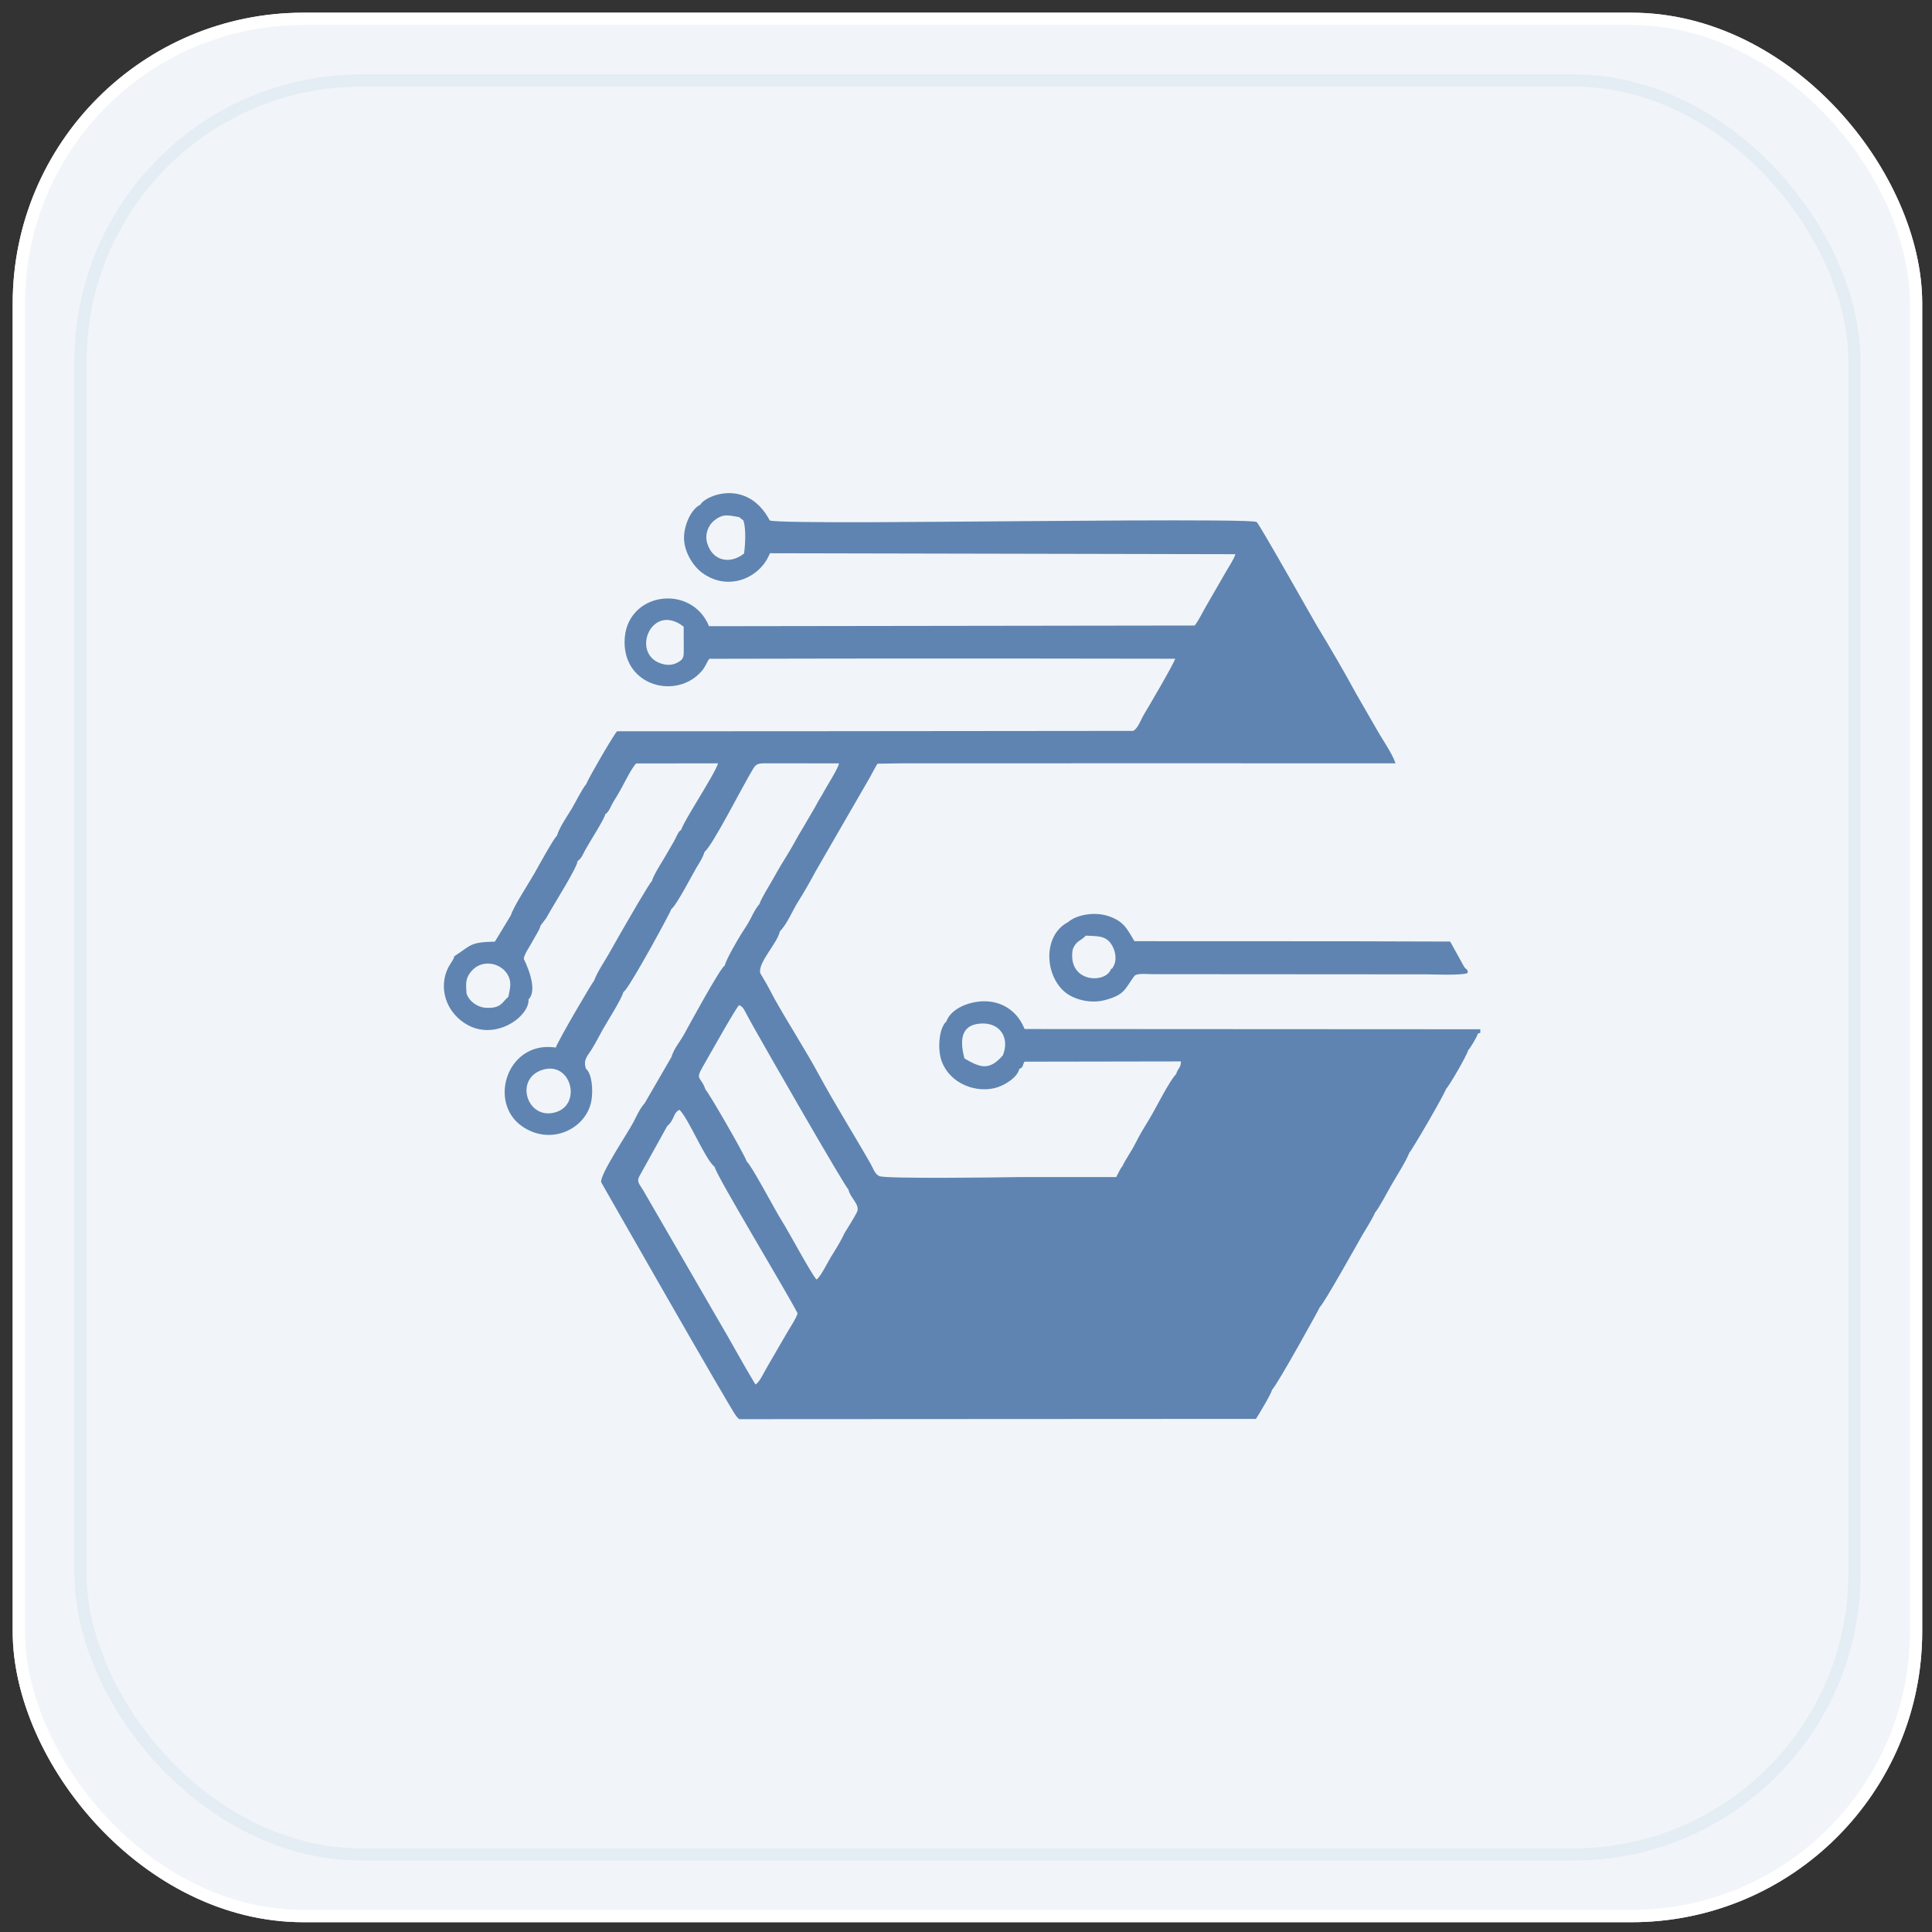
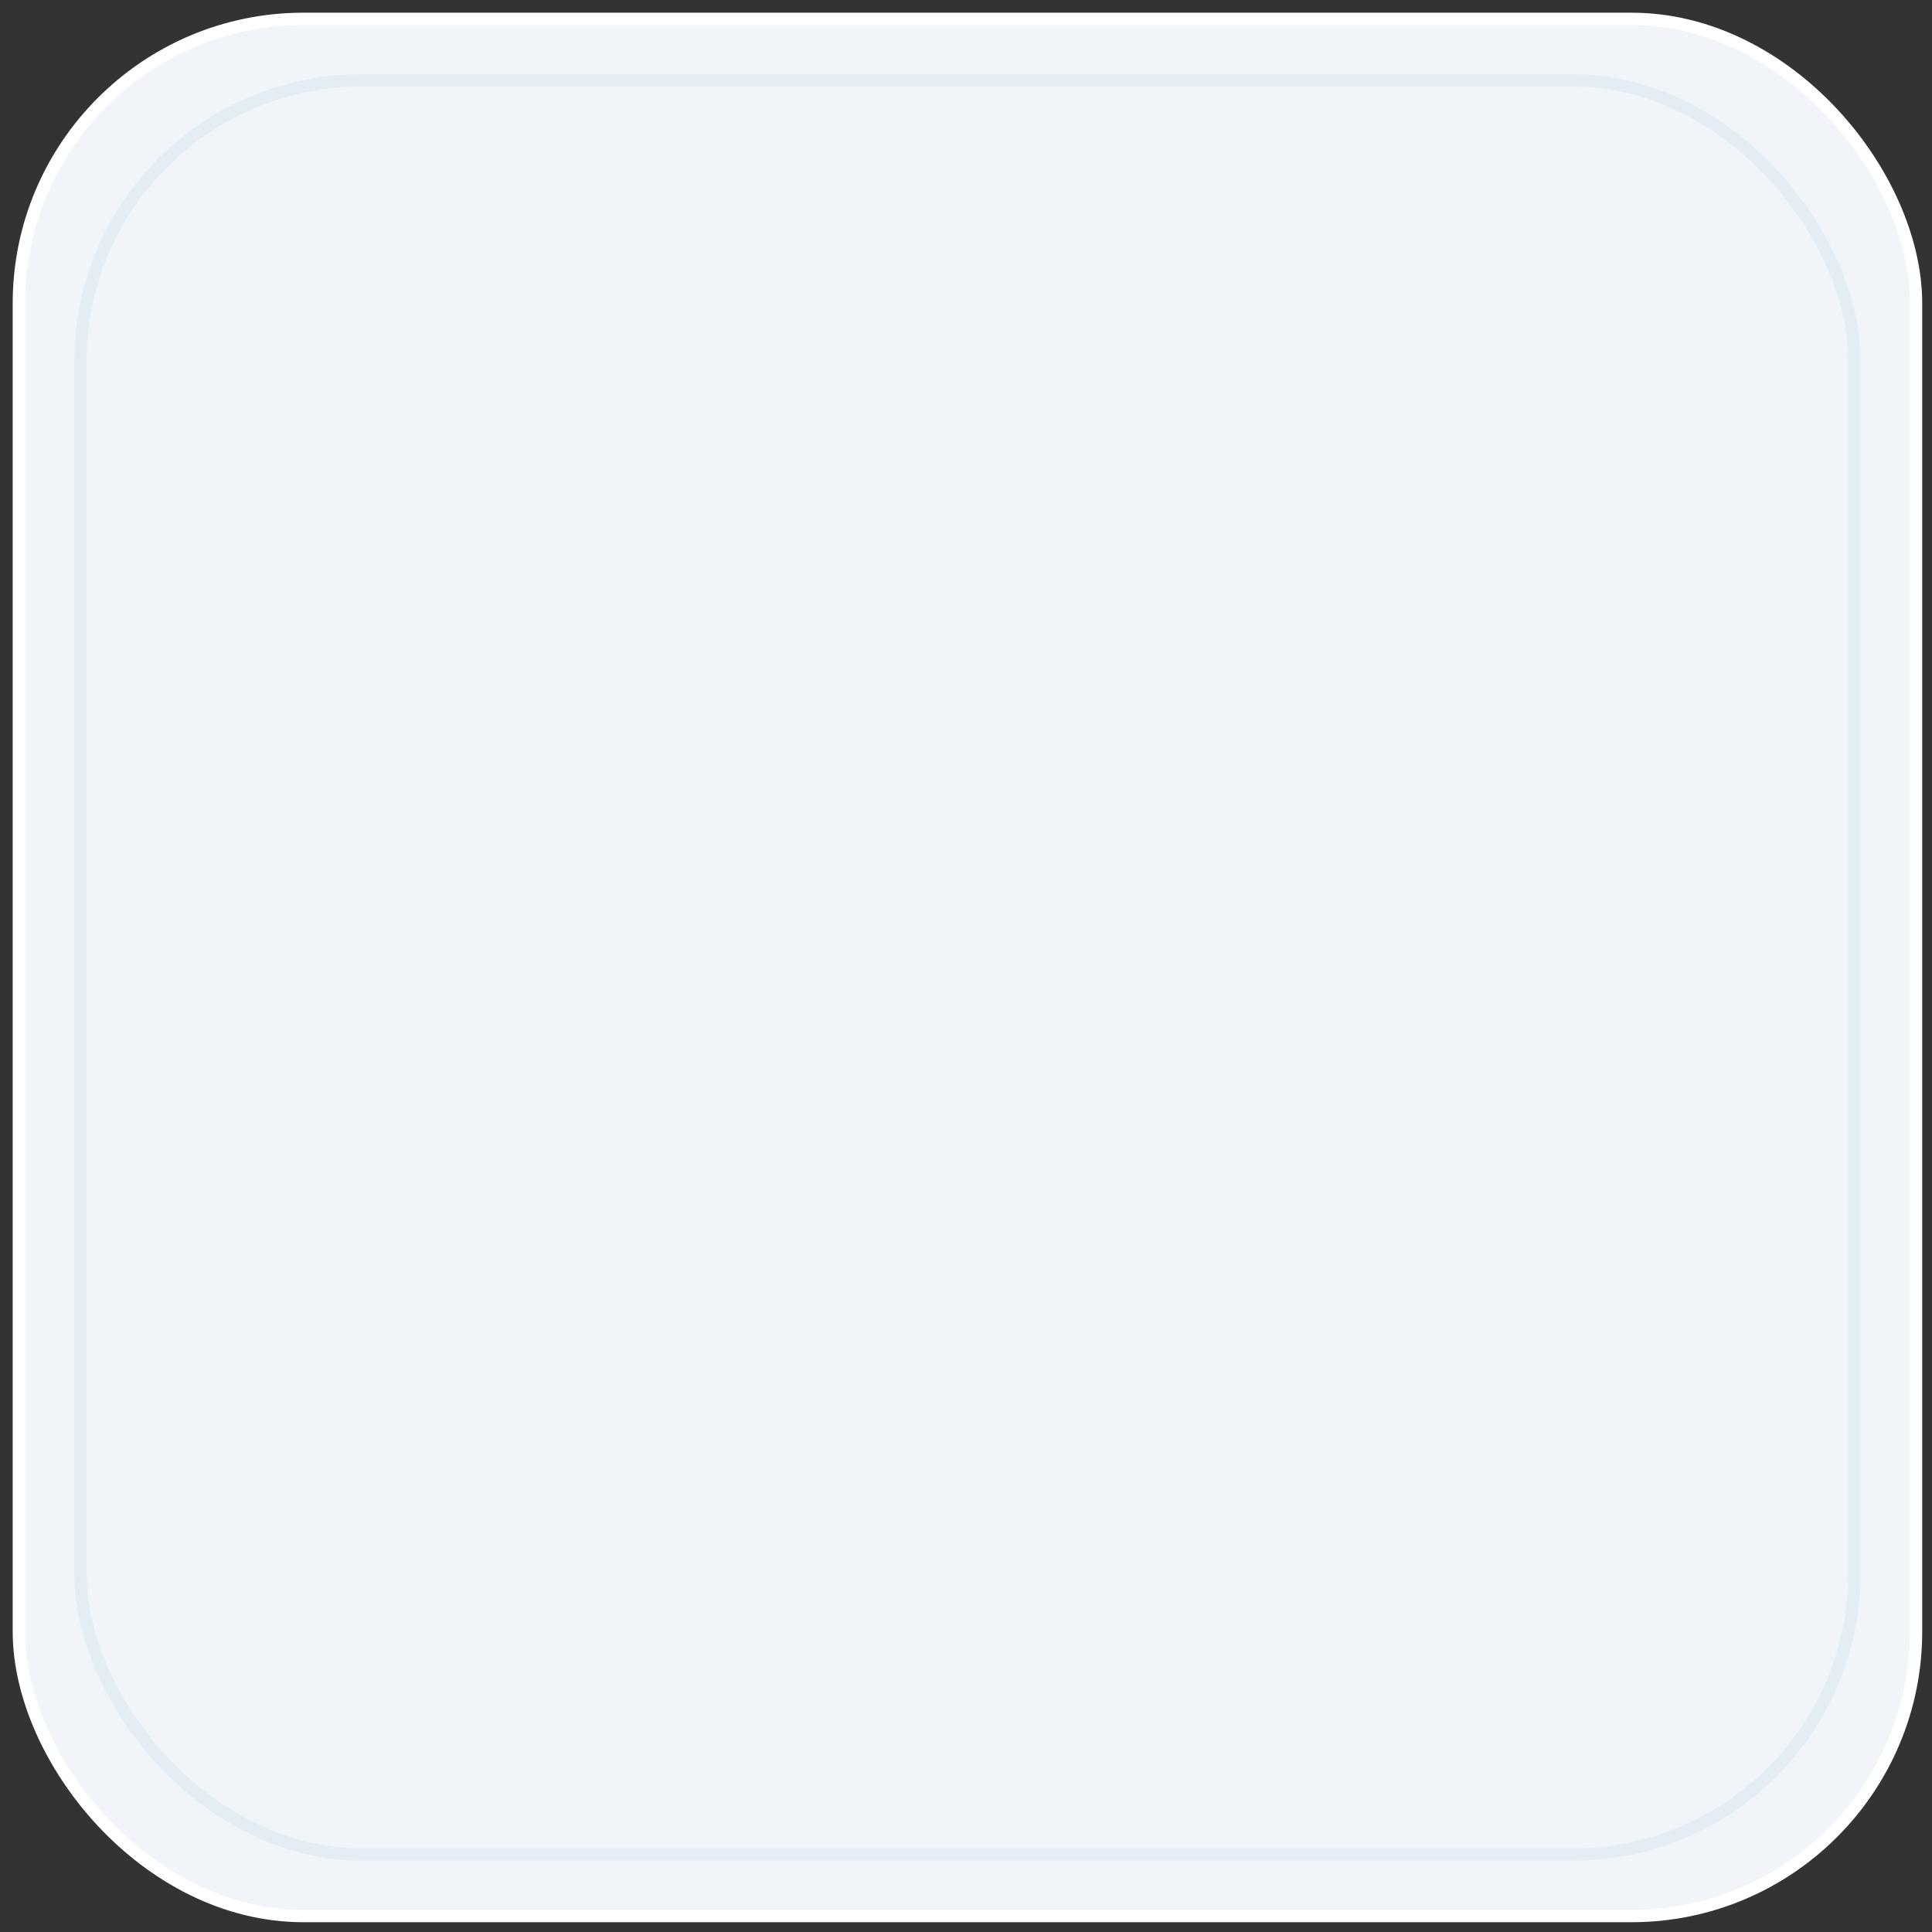
<svg xmlns="http://www.w3.org/2000/svg" width="135" height="135" viewBox="0 0 135 135" fill="none">
  <rect x="0" y="0" width="135" height="135" fill="#333333" stroke="none" />
  <rect x="1.319" y="1.319" width="132.565" height="132.565" rx="19.884" fill="#F1F5F9" />
-   <rect x="1.319" y="1.319" width="132.565" height="132.565" rx="19.884" stroke="#E8EEF5" stroke-width="0.864" />
  <rect x="1.319" y="1.319" width="132.565" height="132.565" rx="19.884" stroke="white" stroke-width="0.864" />
  <rect x="5.623" y="5.622" width="123.957" height="123.957" rx="19.633" fill="#F1F5F9" stroke="#E5EDF4" stroke-width="0.864" />
-   <path fill-rule="evenodd" clip-rule="evenodd" d="M53.797 38.658L86.326 38.725C86.21 39.097 85.879 39.572 85.671 39.94C85.411 40.403 85.208 40.736 84.944 41.201C84.691 41.648 84.415 42.104 84.217 42.461C84.002 42.847 83.728 43.398 83.48 43.709C83.179 43.897 69.106 43.882 68.562 43.782V43.865C69.789 43.961 74.862 43.781 75.429 44.096C74.865 44.097 74.653 44.095 74.204 44.196C74.115 44.481 74.202 44.015 74.391 44.48L75.808 44.675C75.518 44.926 75.121 44.963 74.59 44.963C74.899 45.145 75.551 45.208 75.913 45.233C76.031 45.242 76.052 45.234 76.173 45.258C76.465 45.315 76.264 45.256 76.383 45.331C75.776 45.331 75.405 45.426 74.969 45.437V45.608C75.711 45.61 76.07 45.718 76.752 45.718C76.417 46.137 73.057 45.774 72.213 45.91L71.887 46.016L82.115 46.029C82.029 46.377 80.247 49.405 79.933 49.927C79.706 50.305 79.531 50.886 79.18 51.072C78.898 51.289 77.276 51.168 76.763 51.169C75.975 51.17 74.99 51.229 74.229 51.159C74.415 51.323 74.791 51.174 75.558 51.846L76.354 52.276C77.471 52.703 76.535 52.928 77.877 53.109C78.153 53.146 78.404 53.168 78.592 53.334L97.516 53.338C97.256 52.59 96.607 51.704 96.147 50.877L94.763 48.474C93.923 46.922 92.908 45.19 91.985 43.667C91.705 43.205 87.979 36.568 87.804 36.471C87.395 36.245 70.291 36.437 68.896 36.437C67.362 36.437 54.109 36.601 53.782 36.359C53.919 36.504 54.632 36.426 54.87 36.426L54.97 36.798C54.986 36.907 54.978 37.058 54.978 37.171C55.526 37.218 55.037 37.139 55.33 37.289C56.064 37.665 55.851 37.683 56.033 38.011C56.452 37.963 56.272 37.854 56.716 38.002C56.552 38.151 56.915 38.164 56.242 38.178C56.401 38.612 56.529 38.489 56.013 38.661L53.797 38.658ZM51.453 98.964C51.803 99.259 54.052 99.12 54.491 99.12L63.873 99.1C65.958 99.095 68.043 99.082 70.128 99.07C72.107 99.059 74.55 98.923 76.47 99.045C76.608 98.79 76.718 98.946 76.746 98.598C76.483 98.45 75.834 98.426 75.428 98.424C75.5 98.212 75.61 98.203 75.616 97.847C75.364 97.91 75.39 97.934 75.055 97.936L74.725 97.413C74.712 97.4 74.691 97.38 74.677 97.367L74.142 97.051C73.884 96.933 73.267 96.813 73.247 96.143C72.571 96.14 72.945 96.215 72.334 95.826C71.805 95.49 72.1 95.488 71.551 95.188C71.532 95.177 71.505 95.168 71.487 95.157L71.05 94.835C70.434 94.348 70.105 94.271 70.003 94.173C69.753 93.936 70.144 94.147 69.775 93.931C69.573 93.813 69.669 93.919 69.491 93.837C69.246 93.723 69.398 93.923 69.246 93.601C69.228 93.563 69.192 93.384 69.171 93.3C68.355 93.366 69.106 93.529 68.343 92.994C68.201 92.895 68.238 92.949 68.159 92.893C68.011 92.789 68.137 92.912 68.005 92.758C67.992 92.743 67.98 92.717 67.967 92.701C67.955 92.685 67.944 92.658 67.932 92.642C67.59 92.185 66.942 92.09 66.67 91.82C66.066 91.222 66.434 91.805 65.809 91.261L65.327 90.794C64.673 89.996 64.679 90.529 64.067 89.969C63.207 89.182 64.042 89.84 62.941 89.106C62.832 89.034 62.867 89.067 62.763 89.002C62.383 88.763 62.412 88.642 62.156 88.47L60.612 87.456C60.188 87.231 60.237 87.01 59.874 86.747C59.474 87.165 59.981 86.995 59.403 87.055C59.602 86.293 59.768 87.224 59.775 86.467C59.506 86.31 59.401 86.454 58.987 86.205C58.803 86.653 58.289 87.468 58.051 87.848C57.848 88.173 57.352 89.215 57.05 89.409C56.608 88.877 55.113 86.064 54.588 85.236C54.134 84.518 52.506 81.412 52.181 81.167C51.831 81.346 51.968 81.184 51.842 81.421C51.255 81.191 51.295 81.668 51.161 80.858L50.934 80.957C50.924 80.959 50.897 80.959 50.887 80.96L50.663 80.959C50.36 81.116 50.645 81.123 50.255 81.413C50.248 80.943 50.348 81.118 50.325 80.685C50.311 80.677 50.283 80.677 50.276 80.677C50.269 80.676 50.236 80.671 50.228 80.67C49.953 80.648 50.187 80.773 49.974 80.665C50.273 80.226 50.046 80.206 50.036 80.192C49.56 80.624 49.821 80.345 49.828 80.894L49.819 80.995C49.834 81.335 49.908 81.252 49.941 81.539C49.965 82.003 55.041 90.39 55.734 91.774C55.615 92.157 55.264 92.665 55.029 93.067C54.774 93.504 54.564 93.875 54.293 94.334C54.045 94.753 53.832 95.14 53.563 95.593C53.361 95.933 53.053 96.63 52.785 96.74C51.915 95.306 51.039 93.666 50.171 92.205L44.965 83.21C44.667 82.69 44.42 82.591 44.757 82.046L46.625 78.68C46.668 78.288 46.661 78.412 46.815 78.127L46.658 78.101C46.646 78.101 46.616 78.103 46.605 78.103L46.458 78.121C46.453 78.106 46.425 78.132 46.41 78.127C46.363 77.86 46.383 77.844 46.282 77.612C45.885 77.769 46.23 77.552 45.724 78.172C45.3 77.959 45.972 78.087 45.298 77.977L45.122 78.305C45.161 78.04 45.199 78.003 45.258 77.799C45.821 77.76 45.944 77.803 45.993 77.248C44.558 77.253 45.651 77.249 45.05 77.085C44.716 77.455 44.496 77.952 44.255 78.422C43.888 79.139 41.889 82.097 42.009 82.612C42.011 82.62 51.062 98.496 51.453 98.964ZM46.917 73.861C47.158 73.738 47.197 73.593 47.288 73.45C47.303 73.471 47.308 73.508 47.313 73.522C47.317 73.535 47.33 73.573 47.334 73.588C47.341 73.608 47.358 73.677 47.364 73.695C47.455 73.929 47.261 73.622 47.412 73.78L48.276 74.572C48.25 74.052 48.48 74.335 48.481 74.336C48.6 74.693 48.404 74.522 48.356 74.999C48.815 75.192 48.687 75.434 48.986 75.833L49.223 76.075C49.236 76.055 49.271 76.117 49.297 76.136C48.99 75.206 48.552 75.493 49.104 74.544C49.555 73.771 51.429 70.403 51.648 70.234C51.933 70.366 51.958 70.475 52.233 70.993C52.38 71.269 52.536 71.545 52.679 71.803C53.378 73.06 59.031 82.916 59.287 83.122C59.319 82.653 58.879 82.105 58.658 81.728C58.676 81.712 58.702 81.692 58.715 81.682C58.727 81.672 58.756 81.648 58.771 81.637L58.995 81.472C59.008 81.462 59.032 81.445 59.043 81.436C59.054 81.428 59.076 81.409 59.086 81.402C59.192 81.324 59.218 81.27 59.419 81.355L59.399 81.494C59.398 81.656 59.344 81.501 59.419 81.638L60.082 81.628C60.15 81.958 60.084 81.7 60.23 81.964C60.344 82.172 60.453 82.474 60.383 82.761L60.884 82.912C61.172 83.084 60.999 82.992 61.187 83.183C61.471 83.471 61.759 83.463 62.121 83.665C62.314 83.772 62.171 83.655 62.299 83.776C62.654 84.113 62.453 84.236 62.977 84.515L63.311 84.654C63.332 84.663 63.357 84.672 63.378 84.682L63.628 84.814C63.706 84.865 63.89 85.037 63.939 85.073C64.101 85.194 64.141 85.184 64.292 85.287C64.377 85.345 64.553 85.491 64.618 85.528L65.587 86.266C65.878 86.42 66.296 86.609 66.508 86.867C66.654 87.046 66.522 86.884 66.624 87.036C66.876 87.41 66.858 87.392 67.27 87.516L68.423 88.357C69.621 88.97 68.997 88.889 69.833 89.316C70.147 89.477 70.444 89.638 70.673 89.904C71.134 90.44 71.513 90.18 72.038 90.909C72.237 91.185 71.995 90.942 72.323 91.187L74.032 92.325C74.047 92.337 74.068 92.355 74.084 92.366L74.662 92.737C74.677 92.751 74.694 92.772 74.709 92.785C75.017 93.07 75.36 93.183 75.695 93.407L75.984 93.693C75.996 93.708 76.012 93.731 76.025 93.746L76.437 94.183C76.452 94.195 76.474 94.213 76.49 94.223C76.603 94.294 76.495 94.25 76.683 94.309C76.865 94.365 77.05 94.352 77.21 94.45C77.579 94.677 77.412 94.91 78.144 95.22L78.449 95.392C78.465 95.404 78.488 95.421 78.503 95.434C78.706 95.594 78.537 95.451 78.656 95.566C79.196 96.087 79.734 96.187 80.157 96.721C80.344 96.956 80.896 97.142 81.171 97.313C81.188 97.325 81.213 97.337 81.231 97.348L81.544 97.608C81.743 97.812 82.047 97.816 82.274 98.029C82.253 98.044 82.222 98.058 82.204 98.064L81.599 98.157C81.358 98.159 81.112 98.159 80.87 98.16C80.992 98.394 81.702 98.288 82.008 98.288C82.031 98.311 82.08 98.374 82.093 98.392L82.259 98.657C82.741 98.662 83.183 98.634 83.511 98.975L76.47 99.045C74.55 98.923 72.107 99.059 70.128 99.07C68.043 99.082 65.958 99.095 63.873 99.1L54.491 99.12C54.052 99.12 51.803 99.259 51.453 98.964L51.648 99.165L87.761 99.146C87.898 98.946 88.832 97.395 88.886 97.113C88.92 96.616 89.225 96.478 88.916 96.017L88.456 95.525C88.444 95.51 88.428 95.485 88.416 95.47L87.185 94.531C86.933 94.371 86.94 94.053 86.629 93.949C85.7 93.639 86.149 93.674 85.411 93.271C85.391 93.261 85.366 93.248 85.347 93.237L84.538 92.82C84.231 92.54 83.984 91.975 83.54 91.917C82.561 91.788 82.925 91.276 82.334 90.751C82.098 90.858 82.244 91.021 81.959 91.125L81.163 90.118C81.036 89.968 81.025 89.928 80.933 89.805C80.453 89.8 80.408 89.766 80.169 90.074C80.085 89.726 80.126 89.708 79.702 89.694C79.931 90.019 80.251 90.198 80.548 90.356L81.219 91.106C80.88 91.097 80.766 91.071 80.517 90.951C80.226 90.811 80.116 90.605 79.891 90.443C79.875 90.431 79.85 90.417 79.833 90.405L78.799 89.739C78.171 89.002 78.83 89.572 77.872 89.142L77.691 89.042C77.603 88.987 77.355 88.862 77.347 88.441C76.429 88.441 77.017 88.286 76.442 88.012L74.81 86.9C74.794 86.888 74.77 86.873 74.754 86.861C74.541 86.701 74.728 86.847 74.547 86.691L74.084 86.3C73.96 86.211 73.997 86.235 73.841 86.16L73.479 85.959C73.457 85.942 73.401 85.885 73.38 85.868C72.862 85.441 71.956 84.983 71.858 84.836C71.38 84.12 71.565 84.596 70.926 84.15L69.788 83.296C69.602 83.219 69.753 83.235 69.482 83.228C69.519 82.859 69.424 82.968 69.945 82.966C69.923 82.944 69.892 82.887 69.88 82.872C69.73 82.677 69.643 82.753 69.27 82.585C69.352 82.506 69.297 82.521 69.437 82.446C69.853 82.225 70.89 82.57 71.185 82.25C70.026 82.274 61.823 82.382 61.446 82.181C61.133 82.058 60.994 81.602 60.843 81.336C59.699 79.326 58.291 77.08 57.224 75.101C56.304 73.395 54.981 71.346 54.087 69.73C53.916 69.423 53.783 69.139 53.589 68.793L53.121 67.993C53.346 68.15 53.079 67.747 53.258 68.175C53.246 68.202 53.228 68.233 53.217 68.252L53.064 68.542C52.953 68.704 53.251 68.944 52.734 68.718C52.566 68.645 52.398 68.831 52.57 68.299C52.646 68.063 52.627 68.161 52.835 68.08C52.55 67.971 52.393 68.187 52.574 67.773C52.582 68.084 52.623 67.995 52.49 68.202L52.266 68.385C52.26 68.37 52.231 68.404 52.216 68.418L52.055 68.132C51.956 67.975 52.132 68.148 51.941 67.971C51.554 67.61 51.734 68.137 50.891 67.611C50.546 67.396 51.181 67.611 50.637 67.478C50.379 67.535 48.039 71.835 47.824 72.233C47.511 72.811 47.105 73.231 46.917 73.861ZM78.438 81.471C78.229 81.733 78.187 81.914 77.994 82.249L71.185 82.25C70.89 82.57 69.853 82.225 69.437 82.446C69.297 82.521 69.352 82.506 69.27 82.585C69.643 82.753 69.73 82.677 69.88 82.872C69.892 82.887 69.923 82.944 69.945 82.966C69.424 82.968 69.519 82.859 69.482 83.228C69.753 83.235 69.602 83.219 69.788 83.296L70.926 84.15C71.565 84.596 71.38 84.12 71.858 84.836C71.956 84.983 72.862 85.441 73.38 85.868C73.401 85.885 73.457 85.942 73.479 85.959L73.841 86.16C73.997 86.235 73.96 86.211 74.084 86.3L74.547 86.691C74.728 86.847 74.541 86.701 74.754 86.861C74.77 86.873 74.794 86.888 74.81 86.9L76.442 88.012C77.017 88.286 76.429 88.441 77.347 88.441C77.355 88.862 77.603 88.987 77.691 89.042L77.872 89.142C78.83 89.572 78.171 89.002 78.799 89.739L79.833 90.405C79.85 90.417 79.875 90.431 79.891 90.443C80.116 90.605 80.226 90.811 80.517 90.951C80.766 91.071 80.88 91.097 81.219 91.106L80.548 90.356C80.251 90.198 79.931 90.019 79.702 89.694C80.126 89.708 80.085 89.726 80.169 90.074C80.408 89.766 80.453 89.8 80.933 89.805C81.025 89.928 81.036 89.968 81.163 90.118L81.959 91.125C82.244 91.021 82.098 90.858 82.334 90.751C82.925 91.276 82.561 91.788 83.54 91.917C83.984 91.975 84.231 92.54 84.538 92.82L85.347 93.237C85.366 93.248 85.391 93.261 85.411 93.271C86.149 93.674 85.7 93.639 86.629 93.949C86.94 94.053 86.933 94.371 87.185 94.531L88.416 95.47C88.428 95.485 88.444 95.51 88.456 95.525L88.916 96.017C89.225 96.478 88.92 96.616 88.886 97.113C89.257 96.758 92.21 91.412 92.224 91.333C92.219 91.078 92.298 90.733 92.031 90.799C91.781 90.86 92.057 91.071 91.736 91.207C91.548 90.892 91.83 91.04 91.348 90.646L91.095 90.424C91.079 90.413 91.055 90.398 91.039 90.386C90.544 90.047 91.398 90.636 90.919 90.317C90.901 90.305 90.875 90.293 90.859 90.281L90.709 90.149C90.457 89.89 90.695 89.875 89.941 89.875C89.938 89.767 89.95 89.793 89.923 89.703L89.881 89.556C89.872 89.538 89.858 89.512 89.847 89.495L88.837 88.984C88.815 88.977 88.788 88.97 88.766 88.961C88.362 88.793 88.602 88.886 88.498 88.759C88.383 88.619 88.472 88.701 88.387 88.585L87.849 88.08C87.284 87.617 87.559 88.094 86.721 87.218C86.314 86.792 86.487 87.16 85.661 86.571L85.371 86.387C84.564 85.745 85.052 86.219 84.567 85.958C84.55 85.948 84.525 85.934 84.509 85.923C84.493 85.912 84.472 85.893 84.457 85.88L83.861 85.243C83.255 84.833 83.528 85.248 82.686 84.428L82.324 84.127C82.305 84.116 82.281 84.104 82.262 84.094L81.529 83.594C81.071 83.345 81.043 83.652 81.031 83.051L80.369 83.051C80.355 82.529 80.482 82.776 80.027 82.537C79.733 82.382 79.526 82.19 79.464 81.859C79.446 81.767 79.42 81.485 79.416 81.254C79.335 81.342 79.178 81.478 79.09 81.593L78.849 82.114C78.867 81.412 78.975 81.322 78.438 81.471ZM78.438 81.471C78.975 81.322 78.867 81.412 78.849 82.114L79.09 81.593C79.178 81.478 79.335 81.342 79.416 81.254C79.42 81.485 79.446 81.767 79.464 81.859C79.526 82.19 79.733 82.382 80.027 82.537C80.482 82.776 80.355 82.529 80.369 83.051L81.031 83.051C81.043 83.652 81.071 83.345 81.529 83.594L82.262 84.094C82.281 84.104 82.305 84.116 82.324 84.127L82.686 84.428C83.528 85.248 83.255 84.833 83.861 85.243L84.457 85.88C84.472 85.893 84.493 85.912 84.509 85.923C84.525 85.934 84.55 85.948 84.567 85.958C85.052 86.219 84.564 85.745 85.371 86.387L85.661 86.571C86.487 87.16 86.314 86.792 86.721 87.218C87.559 88.094 87.284 87.617 87.849 88.08L88.387 88.585C88.472 88.701 88.383 88.619 88.498 88.759C88.602 88.886 88.362 88.793 88.766 88.961C88.788 88.97 88.815 88.977 88.837 88.984L89.847 89.495C89.858 89.512 89.872 89.538 89.881 89.556L89.923 89.703C89.95 89.793 89.938 89.767 89.941 89.875C90.695 89.875 90.457 89.89 90.709 90.149L90.859 90.281C90.875 90.293 90.901 90.305 90.919 90.317C91.398 90.636 90.544 90.047 91.039 90.386C91.055 90.398 91.079 90.413 91.095 90.424L91.348 90.646C91.83 91.04 91.548 90.892 91.736 91.207C92.057 91.071 91.781 90.86 92.031 90.799C92.298 90.733 92.219 91.078 92.224 91.333C92.496 91.118 94.779 87.028 95.155 86.371C95.465 85.832 95.875 85.215 96.082 84.733C95.748 84.909 96.001 84.878 95.528 84.884C95.449 84.775 95.469 84.847 95.411 84.666C95.384 84.582 95.397 84.502 95.397 84.417C94.999 84.945 95.274 84.434 94.806 84.356C94.085 84.237 95.022 84.493 94.542 84.327C94.067 84.163 92.951 82.95 92.8 82.854L90.399 81.273C89.007 80.502 90.048 80.657 88.826 80.198C88.454 80.058 88.521 79.929 88.344 79.715L88.207 79.579C88.191 79.568 88.166 79.555 88.149 79.546C87.92 79.422 87.961 79.552 87.63 79.298L86.628 78.413C86.609 78.403 86.584 78.393 86.565 78.385C86.415 78.321 86.169 78.326 85.893 78.098C85.877 78.086 85.856 78.068 85.841 78.054L85.628 77.784C85.616 77.768 85.602 77.743 85.59 77.728C85.4 77.492 84.379 77.076 84.216 76.928L83.824 76.567C83.779 76.532 83.689 76.456 83.666 76.434C82.954 75.739 83.342 76.279 82.841 75.839C82.138 75.219 82.311 75.58 82.177 75.063C81.701 75.536 80.737 77.502 80.285 78.236C79.99 78.716 79.648 79.27 79.35 79.869C79.067 80.439 78.678 80.963 78.438 81.471ZM59.287 83.122C59.396 83.691 60.096 84.16 59.896 84.662C59.808 84.883 59.175 85.91 58.987 86.205C59.401 86.454 59.506 86.31 59.775 86.467C59.768 87.224 59.602 86.293 59.403 87.055C59.981 86.995 59.474 87.165 59.874 86.747C60.237 87.01 60.188 87.231 60.612 87.456L62.156 88.47C62.412 88.642 62.383 88.763 62.763 89.002C62.867 89.067 62.832 89.034 62.941 89.106C64.042 89.84 63.207 89.182 64.067 89.969C64.679 90.529 64.673 89.996 65.327 90.794L65.809 91.261C66.434 91.805 66.066 91.222 66.67 91.82C66.942 92.09 67.59 92.185 67.932 92.642C67.944 92.658 67.955 92.685 67.967 92.701C67.98 92.717 67.992 92.743 68.005 92.758C68.137 92.912 68.011 92.789 68.159 92.893C68.238 92.949 68.201 92.895 68.343 92.994C69.106 93.529 68.355 93.366 69.171 93.3C69.192 93.384 69.228 93.563 69.246 93.601C69.398 93.923 69.246 93.723 69.491 93.837C69.669 93.919 69.573 93.813 69.775 93.931C70.144 94.147 69.753 93.936 70.003 94.173C70.105 94.271 70.434 94.348 71.05 94.835L71.487 95.157C71.505 95.168 71.532 95.177 71.551 95.188C72.1 95.488 71.805 95.49 72.334 95.826C72.945 96.215 72.571 96.14 73.247 96.143C73.267 96.813 73.884 96.933 74.142 97.051L74.677 97.367C74.691 97.38 74.712 97.4 74.725 97.413L75.055 97.936C75.39 97.934 75.364 97.91 75.616 97.847C75.61 98.203 75.5 98.212 75.428 98.424C75.834 98.426 76.483 98.45 76.746 98.598C76.718 98.946 76.608 98.79 76.47 99.045L83.511 98.975C83.183 98.634 82.741 98.662 82.259 98.657L82.093 98.392C82.08 98.374 82.031 98.311 82.008 98.288C81.702 98.288 80.992 98.394 80.87 98.16C81.112 98.159 81.358 98.159 81.599 98.157L82.204 98.064C82.222 98.058 82.253 98.044 82.274 98.029C82.047 97.816 81.743 97.812 81.544 97.608L81.231 97.348C81.213 97.337 81.188 97.325 81.171 97.313C80.896 97.142 80.344 96.956 80.157 96.721C79.734 96.187 79.196 96.087 78.656 95.566C78.537 95.451 78.706 95.594 78.503 95.434C78.488 95.421 78.465 95.404 78.449 95.392L78.144 95.22C77.412 94.91 77.579 94.677 77.21 94.45C77.05 94.352 76.865 94.365 76.683 94.309C76.495 94.25 76.603 94.294 76.49 94.223C76.474 94.213 76.452 94.195 76.437 94.183L76.025 93.746C76.012 93.731 75.996 93.708 75.984 93.693L75.695 93.407C75.36 93.183 75.017 93.07 74.709 92.785C74.694 92.772 74.677 92.751 74.662 92.737L74.084 92.366C74.068 92.355 74.047 92.337 74.032 92.325L72.323 91.187C71.995 90.942 72.237 91.185 72.038 90.909C71.513 90.18 71.134 90.44 70.673 89.904C70.444 89.638 70.147 89.477 69.833 89.316C68.997 88.889 69.621 88.97 68.423 88.357L67.27 87.516C66.858 87.392 66.876 87.41 66.624 87.036C66.522 86.884 66.654 87.046 66.508 86.867C66.296 86.609 65.878 86.42 65.587 86.266L64.618 85.528C64.553 85.491 64.377 85.345 64.292 85.287C64.141 85.184 64.101 85.194 63.939 85.073C63.89 85.037 63.706 84.865 63.628 84.814L63.378 84.682C63.357 84.672 63.332 84.663 63.311 84.654L62.977 84.515C62.453 84.236 62.654 84.113 62.299 83.776C62.171 83.655 62.314 83.772 62.121 83.665C61.759 83.463 61.471 83.471 61.187 83.183C60.999 82.992 61.172 83.084 60.884 82.912L60.383 82.761C60.453 82.474 60.344 82.172 60.23 81.964C60.084 81.7 60.15 81.958 60.082 81.628L59.419 81.638C59.344 81.501 59.398 81.656 59.399 81.494L59.419 81.355C59.218 81.27 59.192 81.324 59.086 81.402C59.076 81.409 59.054 81.428 59.043 81.436C59.032 81.445 59.008 81.462 58.995 81.472L58.771 81.637C58.756 81.648 58.727 81.672 58.715 81.682C58.702 81.692 58.676 81.712 58.658 81.728C58.879 82.105 59.319 82.653 59.287 83.122ZM82.522 74.168C82.493 74.68 82.34 74.559 82.177 75.063C82.311 75.58 82.138 75.219 82.841 75.839C83.342 76.279 82.954 75.739 83.666 76.434C83.689 76.456 83.779 76.532 83.824 76.567L84.216 76.928C84.379 77.076 85.4 77.492 85.59 77.728C85.602 77.743 85.616 77.768 85.628 77.784L85.841 78.054C85.856 78.068 85.877 78.086 85.893 78.098C86.169 78.326 86.415 78.321 86.565 78.385C86.584 78.393 86.609 78.403 86.628 78.413L87.63 79.298C87.961 79.552 87.92 79.422 88.149 79.546C88.166 79.555 88.191 79.568 88.207 79.579L88.344 79.715C88.521 79.929 88.454 80.058 88.826 80.198C90.048 80.657 89.007 80.502 90.399 81.273L92.8 82.854C92.951 82.95 94.067 84.163 94.542 84.327C95.022 84.493 94.085 84.237 94.806 84.356C95.274 84.434 94.999 84.945 95.397 84.417C95.397 84.502 95.384 84.582 95.411 84.666C95.469 84.847 95.449 84.775 95.528 84.884C96.001 84.878 95.748 84.909 96.082 84.733C96.419 84.324 96.947 83.28 97.275 82.719C97.629 82.112 98.246 81.146 98.474 80.555C98.228 80.654 98.3 80.696 98.087 80.89L97.738 80.558C97.725 80.545 97.702 80.527 97.689 80.513L97.518 80.224C96.872 80.218 96.991 80.452 96.434 79.97L96.079 79.659C96.057 79.643 95.99 79.599 95.966 79.584C95.879 79.531 95.933 79.564 95.843 79.517L95.414 79.283C95.398 79.271 95.378 79.252 95.363 79.24C95.347 79.228 95.328 79.208 95.313 79.195L94.953 78.89C94.729 78.664 94.772 78.595 94.298 78.409C94.228 78.381 94.121 78.351 94.085 78.338L93.681 78.078C93.635 78.023 93.565 77.9 93.528 77.851C93.456 77.756 93.51 77.794 93.397 77.698C93.171 77.507 93.093 77.603 92.713 77.34C92.069 76.891 92.569 77.038 91.572 76.491C90.584 75.949 91.564 76.22 90.475 75.693C89.982 75.454 89.863 75.391 89.531 75.025C89.254 74.721 89.2 74.817 88.902 74.611L87.765 73.758C87.181 73.282 87.281 73.61 86.966 73.23C86.733 72.949 86.86 72.952 86.277 72.688C85.034 72.123 86.066 72.199 84.918 72.034L94.458 71.918L99.896 71.941L103.368 71.983L103.267 72.227C103.463 72.129 103.429 72.303 103.44 71.921L71.599 71.904L71.504 71.706C71.815 72.01 74.035 71.917 74.583 71.919C75.69 71.925 76.793 71.945 77.9 71.955C77.973 72.352 77.796 71.594 77.846 72.164C77.888 72.635 78.348 72.58 78.744 73.015C78.925 73.214 78.809 73.177 79.345 73.468L79.467 73.534C79.829 73.749 79.794 73.853 80.096 73.951C80.818 74.183 82.121 73.894 82.522 74.168ZM98.474 80.555C98.678 80.34 100.867 76.592 101.046 76.088C100.557 76.27 100.895 76.199 100.685 76.371C100.444 76.569 100.789 76.473 100.337 76.549C100.385 75.834 100.377 76.477 100.486 76.075C100.543 75.864 100.522 75.844 100.519 75.599C100.387 75.953 100.32 76.07 100.048 76.174L100.03 75.416C99.001 75.525 99.775 75.315 98.957 74.902L98.569 74.706C98.542 74.683 98.53 74.639 98.379 74.519C97.738 74.007 97.308 74.268 97.568 73.527C97.166 73.745 97.935 73.713 97.105 73.801C97.011 73.498 96.903 73.767 96.813 73.052C96.448 73.164 96.151 72.842 95.857 72.691L95.399 72.569C95.499 72.268 95.608 72.319 95.673 72.199C95.609 72.201 95.32 72.239 95.318 72.239L94.534 71.968C94.519 71.93 94.479 71.939 94.458 71.918L84.918 72.034C86.066 72.199 85.034 72.123 86.277 72.688C86.86 72.952 86.733 72.949 86.966 73.23C87.281 73.61 87.181 73.282 87.765 73.758L88.902 74.611C89.2 74.817 89.254 74.721 89.531 75.025C89.863 75.391 89.982 75.454 90.475 75.693C91.564 76.22 90.584 75.949 91.572 76.491C92.569 77.038 92.069 76.891 92.713 77.34C93.093 77.603 93.171 77.507 93.397 77.698C93.51 77.794 93.456 77.756 93.528 77.851C93.565 77.9 93.635 78.023 93.681 78.078L94.085 78.338C94.121 78.351 94.228 78.381 94.298 78.409C94.772 78.595 94.729 78.664 94.953 78.89L95.313 79.195C95.328 79.208 95.347 79.228 95.363 79.24C95.378 79.252 95.398 79.271 95.414 79.283L95.843 79.517C95.933 79.564 95.879 79.531 95.966 79.584C95.99 79.599 96.057 79.643 96.079 79.659L96.434 79.97C96.991 80.452 96.872 80.218 97.518 80.224L97.689 80.513C97.702 80.527 97.725 80.545 97.738 80.558L98.087 80.89C98.3 80.696 98.228 80.654 98.474 80.555ZM40.962 54.791C41.236 55.014 41.058 54.824 41.313 54.899L42.082 55.384C42.265 55.532 42.278 55.535 42.173 55.764L42.657 55.689C42.649 56.357 42.537 56.292 42.297 56.891C42.55 56.754 42.717 56.248 42.879 55.997C43.069 55.701 43.216 55.45 43.403 55.111C43.676 54.615 44.11 53.722 44.445 53.347L50.163 53.339C50.167 53.581 49.095 55.33 48.932 55.608C48.7 56.005 47.706 57.595 47.596 57.997C47.771 57.921 47.746 57.948 47.9 57.794L47.998 58.061C48.002 58.071 48.014 58.096 48.016 58.106L47.912 58.641C48.664 58.594 48.141 58.355 48.87 58.538C48.724 59.079 48.9 58.877 49.249 59.077L49.231 59.526C49.814 59.057 51.9 54.9 52.635 53.706C52.832 53.388 52.963 53.338 53.477 53.337C52.873 52.879 53.52 52.948 52.685 52.472L51.921 51.99C51.519 51.685 51.832 51.656 51.353 51.585L50.896 51.3C51.732 50.956 54.188 51.257 54.781 51.096L43.118 51.098C42.85 51.384 41.068 54.465 40.962 54.791ZM53.477 53.337L58.62 53.341C58.616 53.624 57.792 54.899 57.528 55.386C57.519 55.403 57.507 55.428 57.497 55.446C57.487 55.463 57.474 55.488 57.465 55.505C57.455 55.522 57.441 55.546 57.431 55.563C57.421 55.58 57.406 55.603 57.396 55.62C57.218 55.91 57.113 56.092 56.945 56.411L56.036 57.966C55.724 58.459 55.442 59.024 55.141 59.519C55.173 59.52 55.257 59.525 55.273 59.522L55.623 59.371C55.625 59.37 55.83 59.312 55.839 59.31L56.154 59.313L56.254 59.777C56.369 59.67 56.012 59.717 56.527 59.706C56.552 59.706 56.691 59.718 56.715 59.726C57.095 59.847 57.031 60.353 57.005 60.861L60.798 54.295C60.954 54.014 61.119 53.671 61.314 53.364L63.04 53.338C62.865 53.212 62.585 53.313 62.288 53.091C62.17 53.003 62.119 52.84 61.805 52.614L61.89 52.341C61.566 52.25 61.408 52.042 61.162 51.731C60.831 51.314 60.566 51.383 59.529 51.38C59.777 51.136 59.446 51.26 59.983 51.157L61.125 51.143C62.139 51.116 65.118 51.05 65.823 51.144L72.556 51.143L74.229 51.159C74.99 51.229 75.975 51.17 76.763 51.169C77.276 51.168 78.898 51.289 79.18 51.072L54.781 51.096C54.188 51.257 51.732 50.956 50.896 51.3L51.353 51.585C51.832 51.656 51.519 51.685 51.921 51.99L52.685 52.472C53.52 52.948 52.873 52.879 53.477 53.337ZM47.777 45.43C47.778 45.922 47.755 46.063 47.374 46.278C47.092 46.436 46.782 46.505 46.397 46.421C43.95 45.887 45.476 41.986 47.773 43.792L47.777 45.43ZM59.09 46.017C58.521 45.635 58.821 45.904 58.757 45.892C58.531 45.848 54.43 45.758 54.275 45.885C54.678 45.879 54.719 45.907 55.008 45.769C54.805 45.543 54.697 45.584 54.496 45.485C54.13 45.304 54.407 45.277 53.638 45.269C53.629 45.239 53.609 45.139 53.599 45.119C53.513 44.93 53.552 45.017 53.448 44.884L52.291 44.936C52.364 44.934 52.647 44.941 52.692 44.935C52.953 44.895 52.795 44.917 52.961 44.86L53.133 44.766C52.882 44.568 52.16 44.509 51.81 44.509C52.236 44.686 52.102 44.481 52.204 44.292L51.91 44.094C51.59 43.913 51.326 43.937 50.971 43.929C51.273 44.207 54.589 43.911 55.248 43.913C56.733 43.915 58.218 43.913 59.703 43.913L68.562 43.782C69.106 43.882 83.179 43.897 83.48 43.709L49.544 43.756C48.296 40.716 43.652 41.378 43.642 44.861C43.633 47.988 47.316 48.892 49.034 46.888C49.316 46.559 49.337 46.352 49.563 46.034L59.09 46.017ZM74.642 64.428C74.86 64.584 74.775 64.579 75.131 64.595C75.141 64.996 75.21 64.983 75.316 65.174L75.875 65.378C76.573 65.431 77.178 65.337 77.606 65.906C77.946 66.359 78.085 67.1 77.776 67.566C77.61 67.815 77.714 67.67 77.799 67.528C78.006 67.187 77.849 67.112 77.906 66.756C78.008 66.124 77.862 66.572 78.089 66.375C78.224 66.588 78.182 66.574 78.188 67.038C78.804 67.055 78.29 67.035 78.77 67.4C79.004 67.577 78.835 67.442 79.093 67.551L79.28 68.177C79.511 67.991 80.153 68.071 80.553 68.071L99.698 68.084C100.068 68.085 102.239 68.174 102.556 67.986C102.527 67.835 102.653 67.877 102.329 67.591C102.533 68.263 102.401 67.756 102.257 67.957L96.837 67.916L90.993 67.851C90.791 67.127 90.344 67.762 90.319 66.657C89.972 66.778 90.05 66.899 89.571 66.929C89.51 66.221 89.363 66.591 88.898 66.37C88.919 66.358 88.956 66.327 88.967 66.348C88.977 66.368 89.02 66.33 89.036 66.326L89.394 66.21C89.411 66.204 89.445 66.196 89.465 66.182L88.035 66C87.52 65.934 87.746 66.136 87.668 65.769L79.272 65.766C78.769 64.96 78.592 64.414 77.494 64.027C76.517 63.682 75.231 63.908 74.642 64.428ZM66.117 71.407L66.474 71.43C66.756 71.427 66.319 71.334 66.588 71.429L66.952 71.819C66.953 71.819 67.086 72.223 67.087 72.224C67.168 72.65 66.898 73.376 67.232 73.815C67.335 73.951 67.278 73.874 67.389 73.96C67.127 72.924 66.99 71.633 68.51 71.523C69.895 71.423 70.572 72.536 70.073 73.744C70.207 74.295 70.314 74.164 70.19 74.741L70.32 74.645C70.96 74.144 70.735 74.514 71.146 74.216C71.308 74.099 71.247 74.18 71.317 73.996C71.301 74.376 71.237 74.403 71.222 74.696C71.555 74.546 71.406 74.487 71.587 74.186L82.522 74.168C82.121 73.894 80.818 74.183 80.096 73.951C79.794 73.853 79.829 73.749 79.467 73.534L79.345 73.468C78.809 73.177 78.925 73.214 78.744 73.015C78.348 72.58 77.888 72.635 77.846 72.164C77.796 71.594 77.973 72.352 77.9 71.955C76.793 71.945 75.69 71.925 74.583 71.919C74.035 71.917 71.815 72.01 71.504 71.706C71.081 70.758 70.17 70.042 68.996 69.972C67.794 69.9 66.422 70.469 66.117 71.407ZM37.883 74.763C39.885 74.107 40.664 77.102 38.893 77.697C36.867 78.377 35.886 75.417 37.883 74.763ZM38.838 73.198C35.448 72.685 34.065 77.032 36.484 78.703C38.526 80.114 41 78.843 41.327 76.894C41.46 76.105 41.348 75.012 40.944 74.678C40.588 74.537 40.798 74.936 40.664 74.335C40.591 74.003 40.858 73.675 40.973 73.49C40.544 73.162 40.739 73.614 40.55 72.829C40.344 72.879 40.339 72.901 40.084 72.915C39.826 72.375 40.165 72.604 39.422 72.46C39.034 73.24 39.17 73.069 38.838 73.198ZM46.917 73.861L45.05 77.085C45.651 77.249 44.558 77.253 45.993 77.248C45.944 77.803 45.821 77.76 45.258 77.799C45.199 78.003 45.161 78.04 45.122 78.305L45.298 77.977C45.972 78.087 45.3 77.959 45.724 78.172C46.23 77.552 45.885 77.769 46.282 77.612C46.383 77.844 46.363 77.86 46.41 78.127C46.425 78.132 46.453 78.106 46.458 78.121L46.605 78.103C46.616 78.103 46.646 78.101 46.658 78.101L46.815 78.127C46.661 78.412 46.668 78.288 46.625 78.68C47.144 78.253 47.015 77.773 47.478 77.548C48.13 78.177 49.275 81.029 49.941 81.539C49.908 81.252 49.834 81.335 49.819 80.995L49.828 80.894C49.821 80.345 49.56 80.624 50.036 80.192C50.046 80.206 50.273 80.226 49.974 80.665C50.187 80.773 49.953 80.648 50.228 80.67C50.236 80.671 50.269 80.676 50.276 80.677C50.283 80.677 50.311 80.677 50.325 80.685C50.348 81.118 50.248 80.943 50.255 81.413C50.645 81.123 50.36 81.116 50.663 80.959L50.887 80.96C50.897 80.959 50.924 80.959 50.934 80.957L51.161 80.858C51.295 81.668 51.255 81.191 51.842 81.421C51.968 81.184 51.831 81.346 52.181 81.167C52.049 80.709 49.435 76.2 49.297 76.136C49.271 76.117 49.236 76.055 49.223 76.075L48.986 75.833C48.687 75.434 48.815 75.192 48.356 74.999C48.404 74.522 48.6 74.693 48.481 74.336C48.48 74.335 48.25 74.052 48.276 74.572L47.412 73.78C47.261 73.622 47.455 73.929 47.364 73.695C47.358 73.677 47.341 73.608 47.334 73.588C47.33 73.573 47.317 73.535 47.313 73.522C47.308 73.508 47.303 73.471 47.288 73.45C47.197 73.593 47.158 73.738 46.917 73.861ZM59.09 46.017L69.894 46.016L67.522 45.929L64.252 45.855C64.115 45.704 64.118 46.001 64.303 45.769C64.654 45.328 64.23 46.051 64.404 45.663L63.039 45.627L63.086 45.028L62.612 44.893C62.701 44.642 62.972 44.605 62.709 44.544C61.579 44.286 62.319 44.368 61.744 44.167L61.184 43.952L64.49 43.867L68.562 43.865V43.782L59.703 43.913C58.218 43.913 56.733 43.915 55.248 43.913C54.589 43.911 51.273 44.207 50.971 43.929C51.326 43.937 51.59 43.913 51.91 44.094L52.204 44.292C52.102 44.481 52.236 44.686 51.81 44.509C52.16 44.509 52.882 44.568 53.133 44.766L52.961 44.86C52.795 44.917 52.953 44.895 52.692 44.935C52.647 44.941 52.364 44.934 52.291 44.936L53.448 44.884C53.552 45.017 53.513 44.93 53.599 45.119C53.609 45.139 53.629 45.239 53.638 45.269C54.407 45.277 54.13 45.304 54.496 45.485C54.697 45.584 54.805 45.543 55.008 45.769C54.719 45.907 54.678 45.879 54.275 45.885C54.43 45.758 58.531 45.848 58.757 45.892C58.821 45.904 58.521 45.635 59.09 46.017ZM67.522 45.929L69.894 46.016H71.887L72.213 45.91C73.057 45.774 76.417 46.137 76.752 45.718C76.07 45.718 75.711 45.61 74.969 45.608V45.437C75.405 45.426 75.776 45.331 76.383 45.331C76.264 45.256 76.465 45.315 76.173 45.258C76.052 45.234 76.031 45.242 75.913 45.233C75.551 45.208 74.899 45.145 74.59 44.963C75.121 44.963 75.518 44.926 75.808 44.675L74.391 44.48C74.202 44.015 74.115 44.481 74.204 44.196C74.653 44.095 74.865 44.097 75.429 44.096C74.862 43.781 69.789 43.961 68.562 43.865L64.49 43.867L64.398 44.103L65.465 44.259C64.897 44.308 65.203 44.196 65.109 44.478L65.678 44.505C65.462 44.74 65.42 44.653 64.974 44.653V44.879C65.869 44.888 65.528 44.969 66.057 45.244C66.479 45.462 66.825 45.268 67.142 45.524C67.022 45.825 67.328 45.406 66.751 45.806C66.729 45.822 66.692 45.841 66.669 45.866C66.983 45.865 67.33 45.803 67.522 45.929ZM45.545 61.584C45.406 61.643 43.747 64.548 43.506 64.956C43.158 65.545 42.847 66.13 42.512 66.703C42.206 67.228 41.709 67.972 41.516 68.523C41.546 68.514 41.632 68.492 41.65 68.487L42.154 68.377C42.075 68.861 42.18 68.415 41.977 68.742C41.764 69.082 41.812 68.75 41.81 69.208L42.214 68.884C42.814 68.267 42.113 68.777 42.484 68.684C42.724 68.624 42.254 68.895 42.593 68.642C42.831 68.465 42.465 68.561 42.796 68.39L42.98 68.889C43.454 68.781 43.09 68.812 43.546 68.891L43.552 69.332C43.646 69.246 43.62 69.276 43.715 69.158C44.335 68.38 46.904 63.654 46.909 63.523C46.967 63.212 47.046 63.109 47.111 62.842L47.02 63.046C46.879 63.218 47.101 63.007 46.867 63.179L46.72 63.247C46.703 63.214 46.641 63.144 46.61 63.004C46.504 62.512 46.594 62.662 46.815 62.584L46.34 62.675L45.775 62.015L46.246 61.446C46.075 61.849 46.211 61.604 45.982 61.627C45.588 61.667 45.874 61.544 45.545 61.584ZM101.046 76.088C101.232 75.923 102.46 73.835 102.596 73.376C101.996 73.519 102.541 73.321 102.162 73.676C101.683 73.44 102.567 73.934 102.004 73.526C101.832 73.401 102.071 73.317 101.551 73.616C101.587 73.099 101.637 73.46 101.378 73.219L100.689 72.774C100.557 72.674 100.576 72.656 100.437 72.552C100.241 72.406 100.34 72.501 100.2 72.409C99.895 72.209 99.923 72.183 99.896 71.941L94.458 71.918C94.479 71.939 94.519 71.93 94.534 71.968L95.318 72.239C95.32 72.239 95.609 72.201 95.673 72.199C95.608 72.319 95.499 72.268 95.399 72.569L95.857 72.691C96.151 72.842 96.448 73.164 96.813 73.052C96.903 73.767 97.011 73.498 97.105 73.801C97.935 73.713 97.166 73.745 97.568 73.527C97.308 74.268 97.738 74.007 98.379 74.519C98.53 74.639 98.542 74.683 98.569 74.706L98.957 74.902C99.775 75.315 99.001 75.525 100.03 75.416L100.048 76.174C100.32 76.07 100.387 75.953 100.519 75.599C100.522 75.844 100.543 75.864 100.486 76.075C100.377 76.477 100.385 75.834 100.337 76.549C100.789 76.473 100.444 76.569 100.685 76.371C100.895 76.199 100.557 76.27 101.046 76.088ZM35.697 63.958L34.581 65.797C32.797 65.838 32.948 66.044 31.745 66.82C32.507 67.333 32.069 66.984 32.125 67.894C32.51 67.344 32.355 67.333 32.79 67.234L32.486 68.279C32.427 68.465 32.346 68.601 32.339 68.842C32.323 69.399 32.33 69.243 32.596 69.407C32.547 68.68 32.527 68.343 32.942 67.86C33.676 67.005 34.917 67.278 35.41 68.007C35.796 68.578 35.646 69.048 35.52 69.654C36.026 69.674 35.619 69.752 36.105 69.053C36.463 69.246 35.795 68.809 36.233 69.178C36.396 69.316 36.236 69.267 36.484 69.365C36.551 69.239 36.514 69.355 36.577 69.125C36.599 69.045 36.609 68.946 36.619 68.872L36.933 69.832C37.681 69.09 36.606 67.021 36.606 67.018C36.577 66.758 37.021 66.132 37.178 65.832C37.398 65.414 37.72 64.956 37.769 64.68C37.761 64.132 37.709 64.298 37.946 63.97C37.692 63.977 37.897 63.989 37.774 64.069C37.641 64.156 37.771 64.167 37.473 64.264C37.361 64.016 37.322 63.965 37.188 63.766C37.123 64.075 37.272 63.958 36.768 63.958L36.676 63.811C36.665 63.791 36.648 63.763 36.636 63.741C36.626 63.722 36.611 63.693 36.602 63.675C36.577 63.627 36.56 63.56 36.525 63.499C36.518 63.503 36.109 63.864 35.697 63.958ZM79.28 68.177L79.093 67.551C78.835 67.442 79.004 67.577 78.77 67.4C78.29 67.035 78.804 67.055 78.188 67.038C78.182 66.574 78.224 66.588 78.089 66.375C77.862 66.572 78.008 66.124 77.906 66.756C77.849 67.112 78.006 67.187 77.799 67.528C77.694 67.705 77.777 67.654 77.638 67.702C77.283 68.761 74.578 68.684 74.954 66.36C75.196 65.702 75.539 65.752 75.875 65.378L75.316 65.174C75.21 64.983 75.141 64.996 75.131 64.595C74.775 64.579 74.86 64.584 74.642 64.428C72.869 65.342 72.981 68.106 74.395 69.306C75.031 69.846 76.194 70.155 77.21 69.882C78.621 69.503 78.581 69.119 79.28 68.177ZM53.797 38.658C53.431 38.745 53.161 38.938 52.897 39.158C52.912 38.379 53.164 39.042 53.347 38.322C53.323 38.302 53.334 38.12 52.942 38.2C52.761 38.236 53.078 38.327 52.501 38.301C52.253 37.851 52.208 37.927 52.209 37.479C52.212 36.543 52.341 36.339 51.947 36.371C52.131 36.93 52.086 37.988 51.991 38.679C51.029 39.443 49.806 39.219 49.422 37.974C49.238 37.38 49.451 36.744 49.898 36.38C50.544 35.854 50.923 36.019 51.647 36.134C51.166 35.475 50.385 36.043 49.915 35.974C49.483 35.91 49.498 35.692 49.135 35.454C48.93 35.319 49.032 35.612 48.944 35.264C48.28 35.56 47.734 36.79 47.802 37.749C47.865 38.634 48.428 39.561 49.08 40.035C50.915 41.372 53.145 40.362 53.797 38.658ZM96.837 67.916L102.257 67.957C102.401 67.756 102.533 68.263 102.329 67.591L101.332 65.792L94.428 65.772C94.7 66.125 94.482 65.838 94.927 66.002C94.951 66.011 94.975 66.02 94.999 66.029L95.404 66.24C95.228 66.441 95.379 66.328 95.135 66.469C94.945 66.579 94.99 66.517 94.909 66.519C95.777 66.689 95.427 66.605 95.954 67.079C96.295 67.387 96.582 67.27 96.837 67.916ZM48.944 35.264C49.032 35.612 48.93 35.319 49.135 35.454C49.498 35.692 49.483 35.91 49.915 35.974C50.385 36.043 51.166 35.475 51.647 36.134L51.947 36.371C52.341 36.339 52.212 36.543 52.209 37.479C52.208 37.927 52.253 37.851 52.501 38.301C53.078 38.327 52.761 38.236 52.942 38.2C53.334 38.12 53.323 38.302 53.347 38.322C53.164 39.042 52.912 38.379 52.897 39.158C53.161 38.938 53.431 38.745 53.797 38.658L56.013 38.661C56.529 38.489 56.401 38.612 56.242 38.178C56.915 38.164 56.552 38.151 56.716 38.002C56.272 37.854 56.452 37.963 56.033 38.011C55.851 37.683 56.064 37.665 55.33 37.289C55.037 37.139 55.526 37.218 54.978 37.171C54.978 37.058 54.986 36.907 54.97 36.798L54.87 36.426C54.632 36.426 53.919 36.504 53.782 36.359C52.21 33.386 49.248 34.632 48.944 35.264ZM69.231 53.338L74.455 53.336V53.044C73.879 53.043 74.075 52.968 73.738 52.725L72.966 52.174C72.781 52.063 72.98 52.198 72.787 52.064C71.786 51.369 71.959 51.758 71.801 51.282C71.902 51.282 72.123 51.293 72.215 51.28C72.653 51.22 72.394 51.314 72.556 51.143L65.823 51.144C65.825 51.595 65.979 51.431 66.485 51.45C66.573 52.338 67.119 52.019 67.735 52.656L67.925 52.849C68.169 53.044 68.035 52.935 68.302 53.051L68.504 53.139C68.802 53.257 68.939 53.294 69.224 53.151L69.231 53.338ZM63.04 53.338L69.231 53.338L69.224 53.151C68.939 53.294 68.802 53.257 68.504 53.139L68.302 53.051C68.035 52.935 68.169 53.044 67.925 52.849L67.735 52.656C67.119 52.019 66.573 52.338 66.485 51.45C65.979 51.431 65.825 51.595 65.823 51.144C65.118 51.05 62.139 51.116 61.125 51.143L59.983 51.157C59.446 51.26 59.777 51.136 59.529 51.38C60.566 51.383 60.831 51.314 61.162 51.731C61.408 52.042 61.566 52.25 61.89 52.341L61.805 52.614C62.119 52.84 62.17 53.003 62.288 53.091C62.585 53.313 62.865 53.212 63.04 53.338ZM96.837 67.916C96.582 67.27 96.295 67.387 95.954 67.079C95.427 66.605 95.777 66.689 94.909 66.519C94.99 66.517 94.945 66.579 95.135 66.469C95.379 66.328 95.228 66.441 95.404 66.24L94.999 66.029C94.975 66.02 94.951 66.011 94.927 66.002C94.482 65.838 94.7 66.125 94.428 65.772L87.668 65.769C87.746 66.136 87.52 65.934 88.035 66L89.465 66.182C89.445 66.196 89.411 66.204 89.394 66.21L89.036 66.326C89.02 66.33 88.977 66.368 88.967 66.348C88.956 66.327 88.919 66.358 88.898 66.37C89.363 66.591 89.51 66.221 89.571 66.929C90.05 66.899 89.972 66.778 90.319 66.657C90.344 67.762 90.791 67.127 90.993 67.851L96.837 67.916ZM35.697 63.958C36.109 63.864 36.518 63.503 36.525 63.499C36.56 63.56 36.577 63.627 36.602 63.675C36.611 63.693 36.626 63.722 36.636 63.741C36.648 63.763 36.665 63.791 36.676 63.811L36.768 63.958C37.272 63.958 37.123 64.075 37.188 63.766C37.322 63.965 37.361 64.016 37.473 64.264C37.771 64.167 37.641 64.156 37.774 64.069C37.897 63.989 37.692 63.977 37.946 63.97C37.709 64.298 37.761 64.132 37.769 64.68L38.161 64.161C38.267 63.972 38.351 63.833 38.47 63.624C38.778 63.078 40.353 60.576 40.357 60.17C40.216 59.874 40.255 59.999 40.079 59.733C39.284 58.533 39.879 59.416 39.706 58.565C39.664 58.612 39.614 58.668 39.556 58.738L39.474 58.839C39.466 58.849 39.438 58.907 39.432 58.892C39.426 58.877 39.404 58.928 39.39 58.946L39.197 58.721C39.019 58.495 39.108 58.497 38.913 58.408C38.747 58.475 37.497 60.756 37.323 61.062C36.944 61.727 35.883 63.341 35.697 63.958ZM36.933 69.832L36.619 68.872C36.609 68.946 36.599 69.045 36.577 69.125C36.514 69.355 36.551 69.239 36.484 69.365C36.236 69.267 36.396 69.316 36.233 69.178C35.795 68.809 36.463 69.246 36.105 69.053C35.619 69.752 36.026 69.674 35.52 69.654C35.081 70.014 35.035 70.495 33.917 70.416C33.347 70.375 32.764 69.959 32.596 69.407C32.33 69.243 32.323 69.399 32.339 68.842C32.346 68.601 32.427 68.465 32.486 68.279L32.79 67.234C32.355 67.333 32.51 67.344 32.125 67.894C32.069 66.984 32.507 67.333 31.745 66.82C31.695 67.032 31.608 67.142 31.477 67.342C30.641 68.612 30.919 70.496 32.492 71.51C34.546 72.834 37.011 71.032 36.933 69.832ZM41.516 68.523C41.38 68.646 38.969 72.762 38.838 73.198C39.17 73.069 39.034 73.24 39.422 72.46C40.165 72.604 39.826 72.375 40.084 72.915C40.339 72.901 40.344 72.879 40.55 72.829C40.739 73.614 40.544 73.162 40.973 73.49C40.858 73.675 40.591 74.003 40.664 74.335C40.798 74.936 40.588 74.537 40.944 74.678C40.73 74.025 41.059 73.798 41.38 73.267C41.684 72.765 41.851 72.418 42.13 71.919C42.34 71.543 43.496 69.708 43.552 69.332L43.546 68.891C43.09 68.812 43.454 68.781 42.98 68.889L42.796 68.39C42.465 68.561 42.831 68.465 42.593 68.642C42.254 68.895 42.724 68.624 42.484 68.684C42.113 68.777 42.814 68.267 42.214 68.884L41.81 69.208C41.812 68.75 41.764 69.082 41.977 68.742C42.18 68.415 42.075 68.861 42.154 68.377L41.65 68.487C41.632 68.492 41.546 68.514 41.516 68.523ZM55.141 59.519C54.768 60.121 54.423 60.689 54.08 61.307C53.772 61.864 53.232 62.694 53.063 63.178C53.081 63.168 53.313 63.071 53.361 63.048C53.354 63.321 53.233 63.524 53.353 63.717C53.805 63.574 53.374 63.702 53.483 63.587C53.661 63.4 53.186 63.604 53.641 63.433C53.74 63.684 53.45 63.611 54.021 63.623C54.042 63.891 54.056 63.847 54.038 63.979C53.993 64.293 53.971 63.884 53.934 64.374L54.585 64.278C54.463 64.575 54.48 64.683 54.494 65.08C55.016 64.55 55.367 63.639 55.766 63.01C56.182 62.356 56.642 61.539 57.005 60.861C57.031 60.353 57.095 59.847 56.715 59.726C56.691 59.718 56.552 59.706 56.527 59.706C56.012 59.717 56.369 59.67 56.254 59.777L56.154 59.313L55.839 59.31C55.83 59.312 55.625 59.37 55.623 59.371L55.273 59.522C55.257 59.525 55.173 59.52 55.141 59.519ZM66.117 71.407C66.054 71.463 66.117 71.333 65.954 71.592C65.592 72.169 65.562 73.276 65.727 73.914C66.135 75.495 67.895 76.398 69.488 76.036C70.148 75.887 71.106 75.286 71.222 74.696C71.237 74.403 71.301 74.376 71.317 73.996C71.247 74.18 71.308 74.099 71.146 74.216C70.735 74.514 70.96 74.144 70.32 74.645L70.19 74.741C70.314 74.164 70.207 74.295 70.073 73.744C69.119 74.85 68.483 74.595 67.389 73.96C67.278 73.874 67.335 73.951 67.232 73.815C66.898 73.376 67.168 72.65 67.087 72.224C67.086 72.223 66.953 71.819 66.952 71.819L66.588 71.429C66.319 71.334 66.756 71.427 66.474 71.43L66.117 71.407ZM53.063 63.178C52.825 63.446 52.639 63.812 52.463 64.162C52.25 64.587 52.051 64.85 51.824 65.217C51.533 65.686 50.748 67.021 50.637 67.478C51.181 67.611 50.546 67.396 50.891 67.611C51.734 68.137 51.554 67.61 51.941 67.971C52.132 68.148 51.956 67.975 52.055 68.132L52.216 68.418C52.231 68.404 52.26 68.37 52.266 68.385L52.49 68.202C52.623 67.995 52.582 68.084 52.574 67.773C52.393 68.187 52.55 67.971 52.835 68.08C52.627 68.161 52.646 68.063 52.57 68.299C52.398 68.831 52.566 68.645 52.734 68.718C53.251 68.944 52.953 68.704 53.064 68.542L53.217 68.252C53.228 68.233 53.246 68.202 53.258 68.175C53.079 67.747 53.346 68.15 53.121 67.993C52.961 67.242 54.32 65.917 54.494 65.08C54.48 64.683 54.463 64.575 54.585 64.278L53.934 64.374C53.971 63.884 53.993 64.293 54.038 63.979C54.056 63.847 54.042 63.891 54.021 63.623C53.45 63.611 53.74 63.684 53.641 63.433C53.186 63.604 53.661 63.4 53.483 63.587C53.374 63.702 53.805 63.574 53.353 63.717C53.233 63.524 53.354 63.321 53.361 63.048C53.313 63.071 53.081 63.168 53.063 63.178ZM47.596 57.997C47.406 58.061 47.253 58.517 47.093 58.788C46.91 59.096 46.771 59.336 46.572 59.692C46.317 60.147 45.678 61.094 45.545 61.584C45.874 61.544 45.588 61.667 45.982 61.627C46.211 61.604 46.075 61.849 46.246 61.446L45.775 62.015L46.34 62.675L46.815 62.584C46.594 62.662 46.504 62.512 46.61 63.004C46.641 63.144 46.703 63.214 46.72 63.247L46.867 63.179C47.101 63.007 46.879 63.218 47.02 63.046L47.111 62.842C47.046 63.109 46.967 63.212 46.909 63.523C47.301 63.223 48.389 61.081 48.693 60.58C48.918 60.207 49.092 59.964 49.231 59.526L49.249 59.077C48.9 58.877 48.724 59.079 48.87 58.538C48.141 58.355 48.664 58.594 47.912 58.641L48.016 58.106C48.014 58.096 48.002 58.071 47.998 58.061L47.9 57.794C47.746 57.948 47.771 57.921 47.596 57.997ZM38.913 58.408C39.108 58.497 39.019 58.495 39.197 58.721L39.39 58.946C39.404 58.928 39.426 58.877 39.432 58.892C39.438 58.907 39.466 58.849 39.474 58.839L39.556 58.738C39.614 58.668 39.664 58.612 39.706 58.565C39.879 59.416 39.284 58.533 40.079 59.733C40.255 59.999 40.216 59.874 40.357 60.17C40.64 59.977 40.725 59.705 40.893 59.395C41.199 58.83 42.234 57.24 42.297 56.891C42.537 56.292 42.649 56.357 42.657 55.689L42.173 55.764C42.278 55.535 42.265 55.532 42.082 55.384L41.313 54.899C41.058 54.824 41.236 55.014 40.962 54.791C40.636 55.194 40.271 55.966 39.959 56.492C39.602 57.092 39.103 57.779 38.913 58.408ZM74.455 53.336L78.592 53.334C78.404 53.168 78.153 53.146 77.877 53.109C76.535 52.928 77.471 52.703 76.354 52.276L75.558 51.846C74.791 51.174 74.415 51.323 74.229 51.159L72.556 51.143C72.394 51.314 72.653 51.22 72.215 51.28C72.123 51.293 71.902 51.282 71.801 51.282C71.959 51.758 71.786 51.369 72.787 52.064C72.98 52.198 72.781 52.063 72.966 52.174L73.738 52.725C74.075 52.968 73.879 53.043 74.455 53.044V53.336ZM67.522 45.929C67.33 45.803 66.983 45.865 66.669 45.866C66.692 45.841 66.729 45.822 66.751 45.806C67.328 45.406 67.022 45.825 67.142 45.524C66.825 45.268 66.479 45.462 66.057 45.244C65.528 44.969 65.869 44.888 64.974 44.879V44.653C65.42 44.653 65.462 44.74 65.678 44.505L65.109 44.478C65.203 44.196 64.897 44.308 65.465 44.259L64.398 44.103L64.49 43.867L61.184 43.952L61.744 44.167C62.319 44.368 61.579 44.286 62.709 44.544C62.972 44.605 62.701 44.642 62.612 44.893L63.086 45.028L63.039 45.627L64.404 45.663C64.23 46.051 64.654 45.328 64.303 45.769C64.118 46.001 64.115 45.704 64.252 45.855L67.522 45.929ZM102.596 73.376C102.714 73.273 103.205 72.463 103.267 72.227L103.368 71.983L99.896 71.941C99.923 72.183 99.895 72.209 100.2 72.409C100.34 72.501 100.241 72.406 100.437 72.552C100.576 72.656 100.557 72.674 100.689 72.774L101.378 73.219C101.637 73.46 101.587 73.099 101.551 73.616C102.071 73.317 101.832 73.401 102.004 73.526C102.567 73.934 101.683 73.44 102.162 73.676C102.541 73.321 101.996 73.519 102.596 73.376Z" fill="#5F84B1" />
</svg>